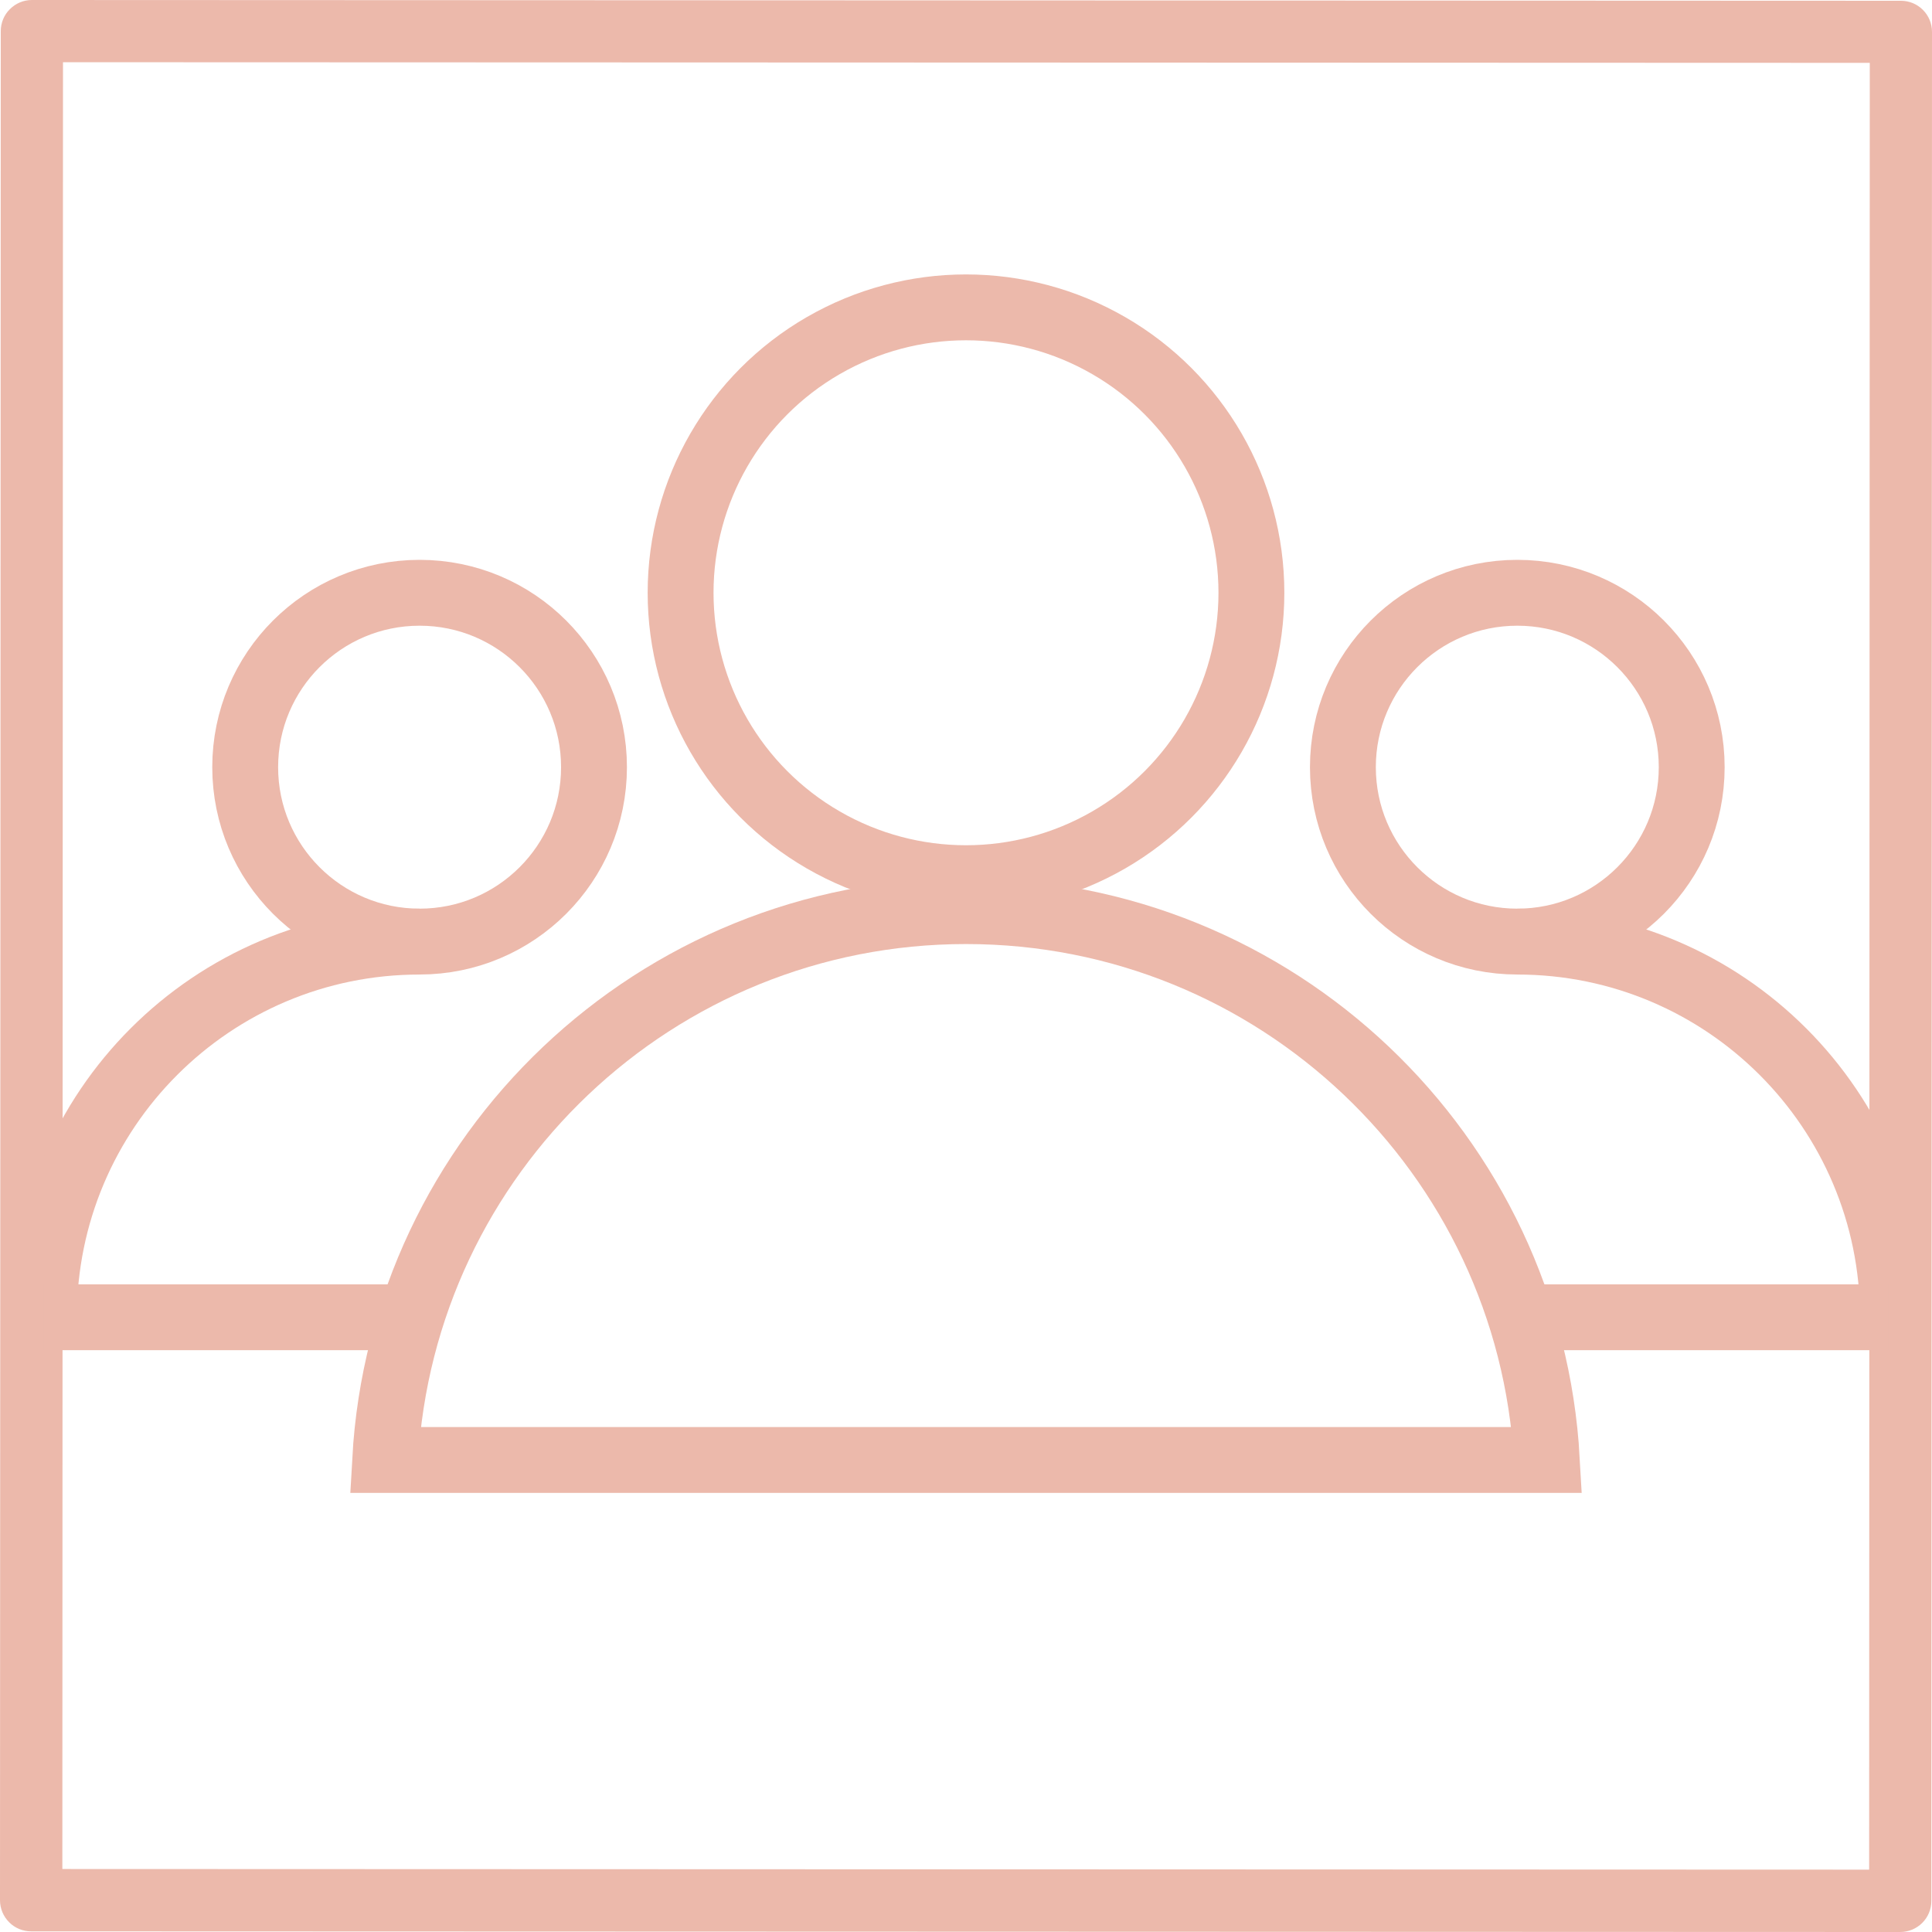
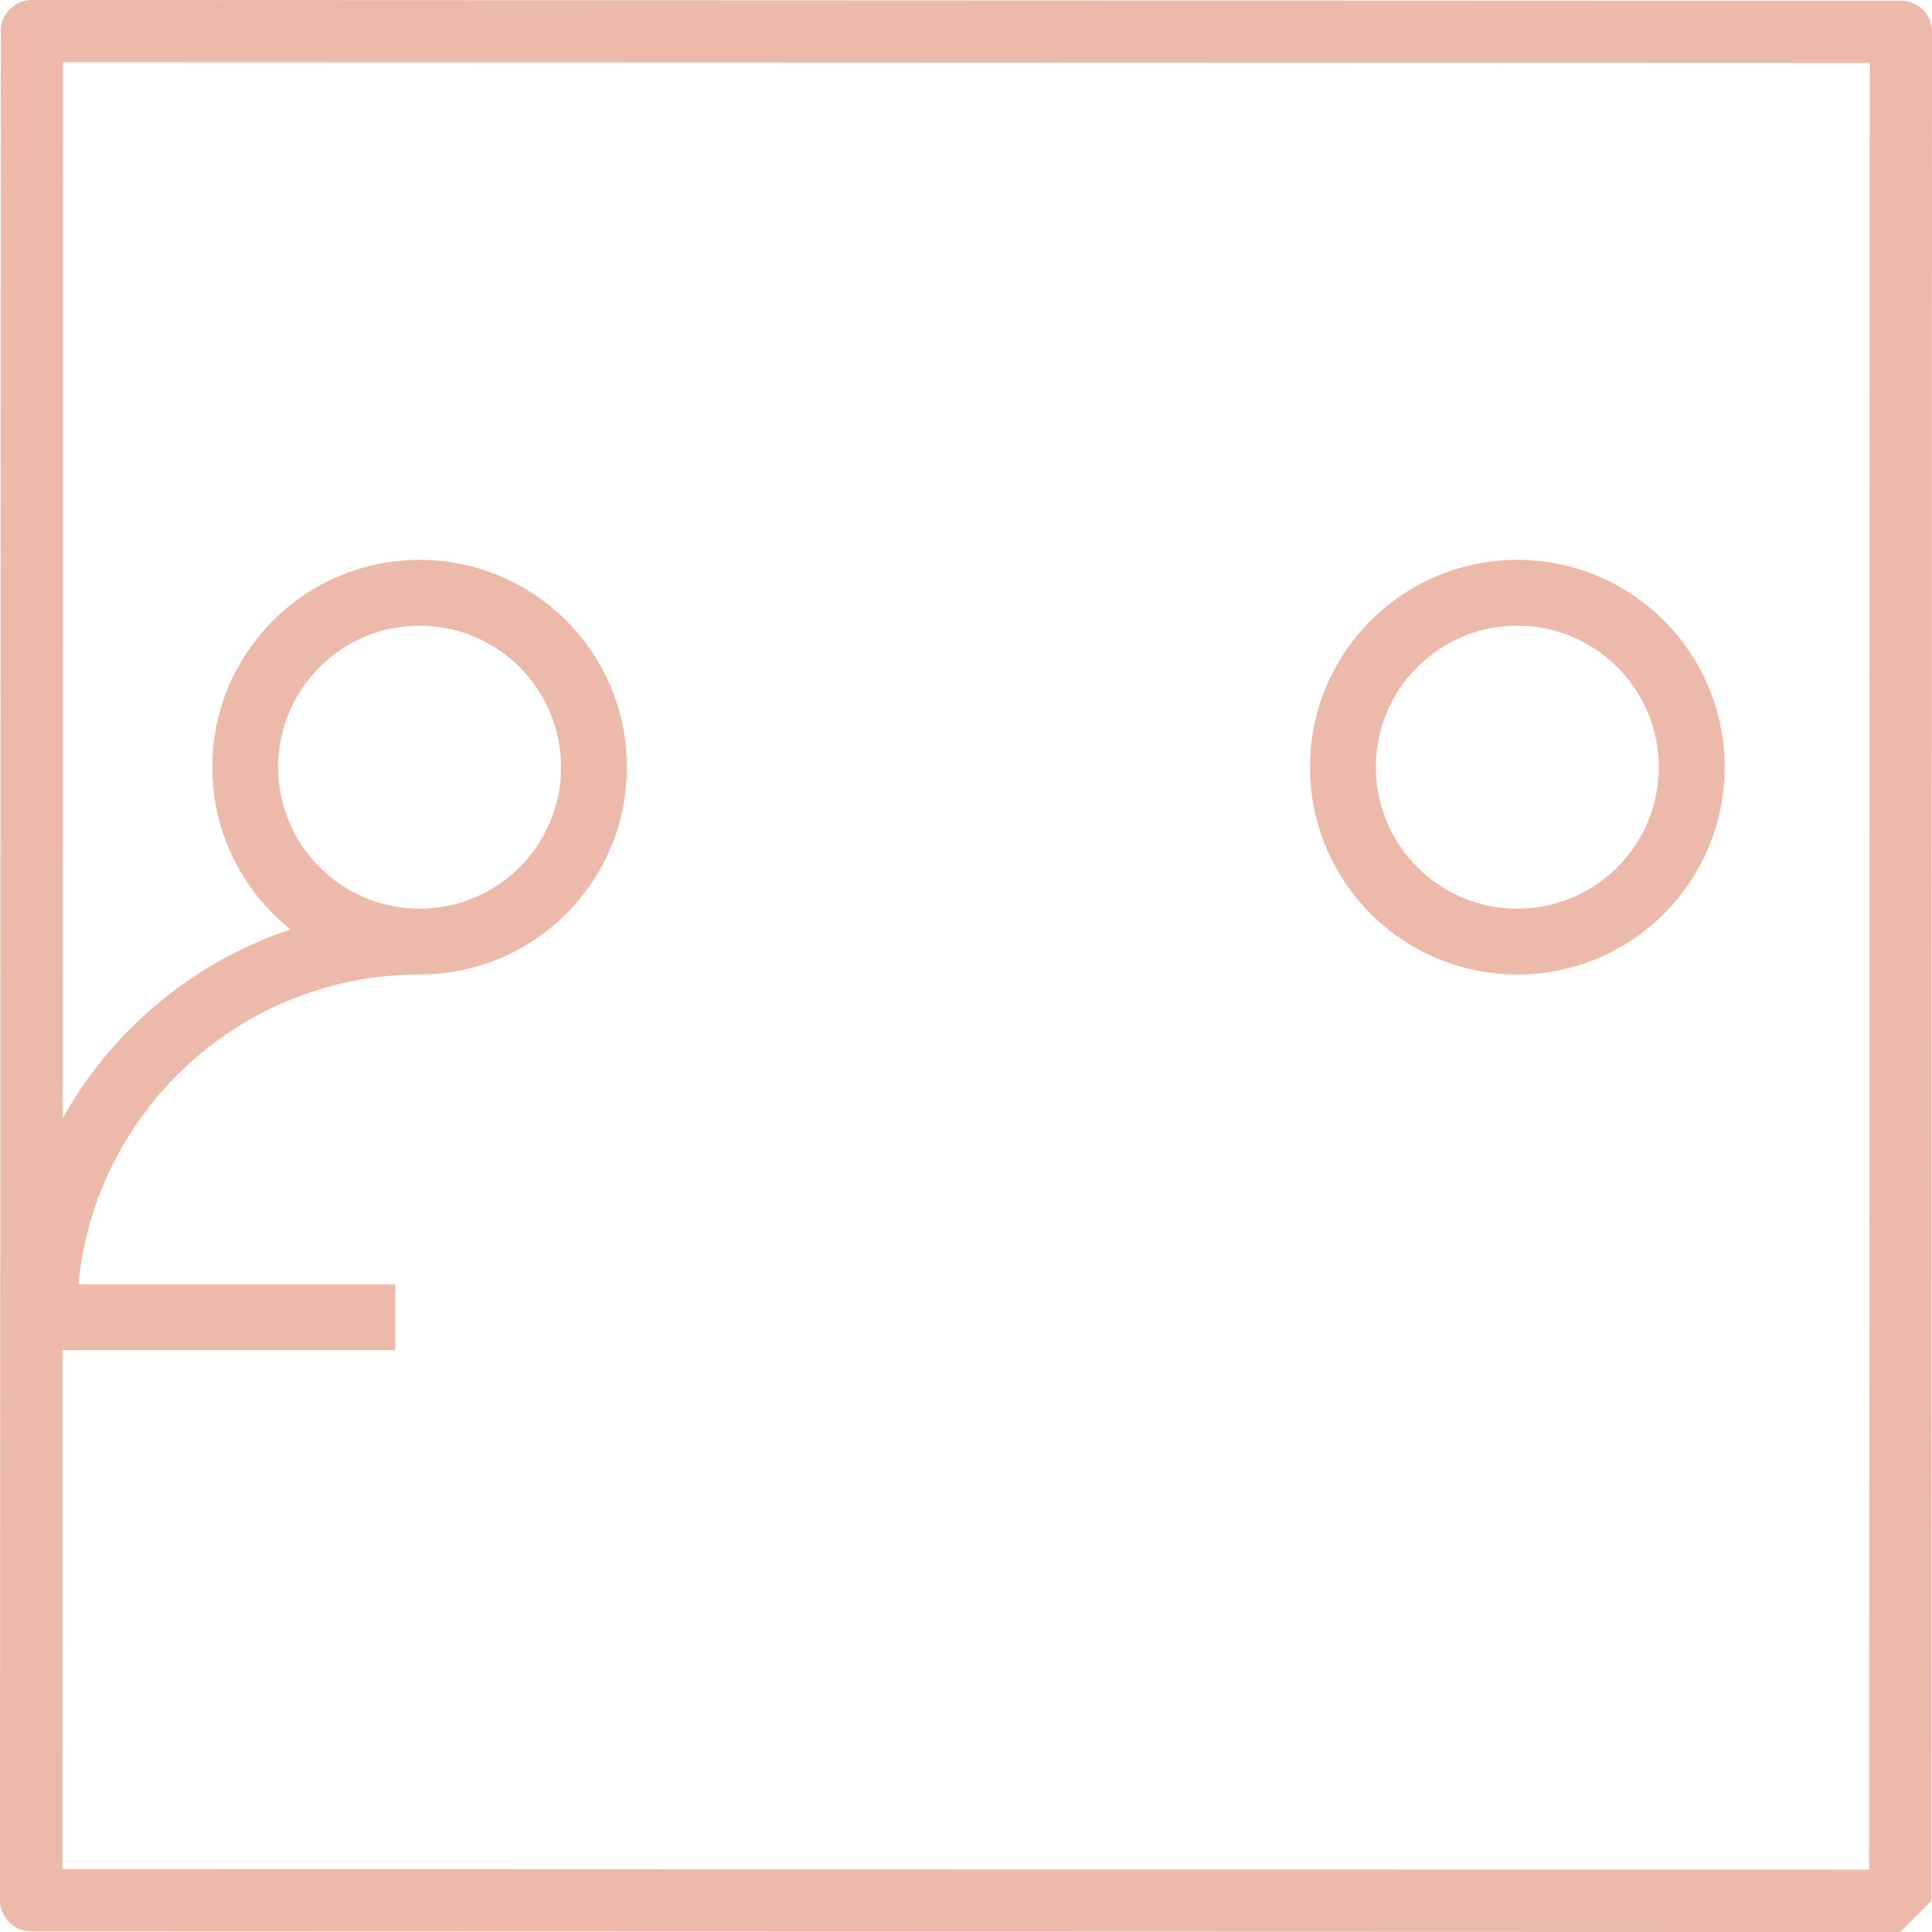
<svg xmlns="http://www.w3.org/2000/svg" width="88" height="88" viewBox="0 0 88 88" fill="none">
-   <path d="M86.554 88L1.417 87.971C1.041 87.971 0.677 87.821 0.416 87.555C0.15 87.288 0 86.93 0 86.554L0.035 1.417C0.035 1.041 0.185 0.677 0.451 0.417C0.717 0.15 1.076 0 1.452 0L86.583 0.035C87.37 0.035 88 0.671 88 1.452L87.971 86.583C87.971 87.37 87.335 88 86.554 88ZM2.84 85.131L85.137 85.16L85.166 2.863L2.869 2.834L2.84 85.131Z" fill="#ECB9AB" />
-   <circle cx="44" cy="27" r="13" stroke="#ECB9AB" stroke-width="3" />
-   <path d="M44 41.5C58.132 41.5 69.679 52.562 70.457 66.5H17.543C18.321 52.562 29.868 41.5 44 41.5Z" stroke="#ECB9AB" stroke-width="3" />
+   <path d="M86.554 88L1.417 87.971C1.041 87.971 0.677 87.821 0.416 87.555C0.15 87.288 0 86.93 0 86.554L0.035 1.417C0.035 1.041 0.185 0.677 0.451 0.417C0.717 0.15 1.076 0 1.452 0L86.583 0.035C87.37 0.035 88 0.671 88 1.452L87.971 86.583ZM2.84 85.131L85.137 85.16L85.166 2.863L2.869 2.834L2.84 85.131Z" fill="#ECB9AB" />
  <circle cx="69.111" cy="34.944" r="7.944" stroke="#ECB9AB" stroke-width="3" />
-   <path d="M86.222 60C86.222 50.55 78.561 42.889 69.111 42.889" stroke="#ECB9AB" stroke-width="3" />
  <circle cx="7.944" cy="7.944" r="7.944" transform="matrix(-1 0 0 1 27.056 27)" stroke="#ECB9AB" stroke-width="3" />
  <path d="M2 60C2 50.55 9.661 42.889 19.111 42.889" stroke="#ECB9AB" stroke-width="3" />
  <path d="M2 60H18" stroke="#ECB9AB" stroke-width="3" stroke-linejoin="round" />
-   <path d="M70 60L86 60" stroke="#ECB9AB" stroke-width="3" stroke-linejoin="round" />
</svg>